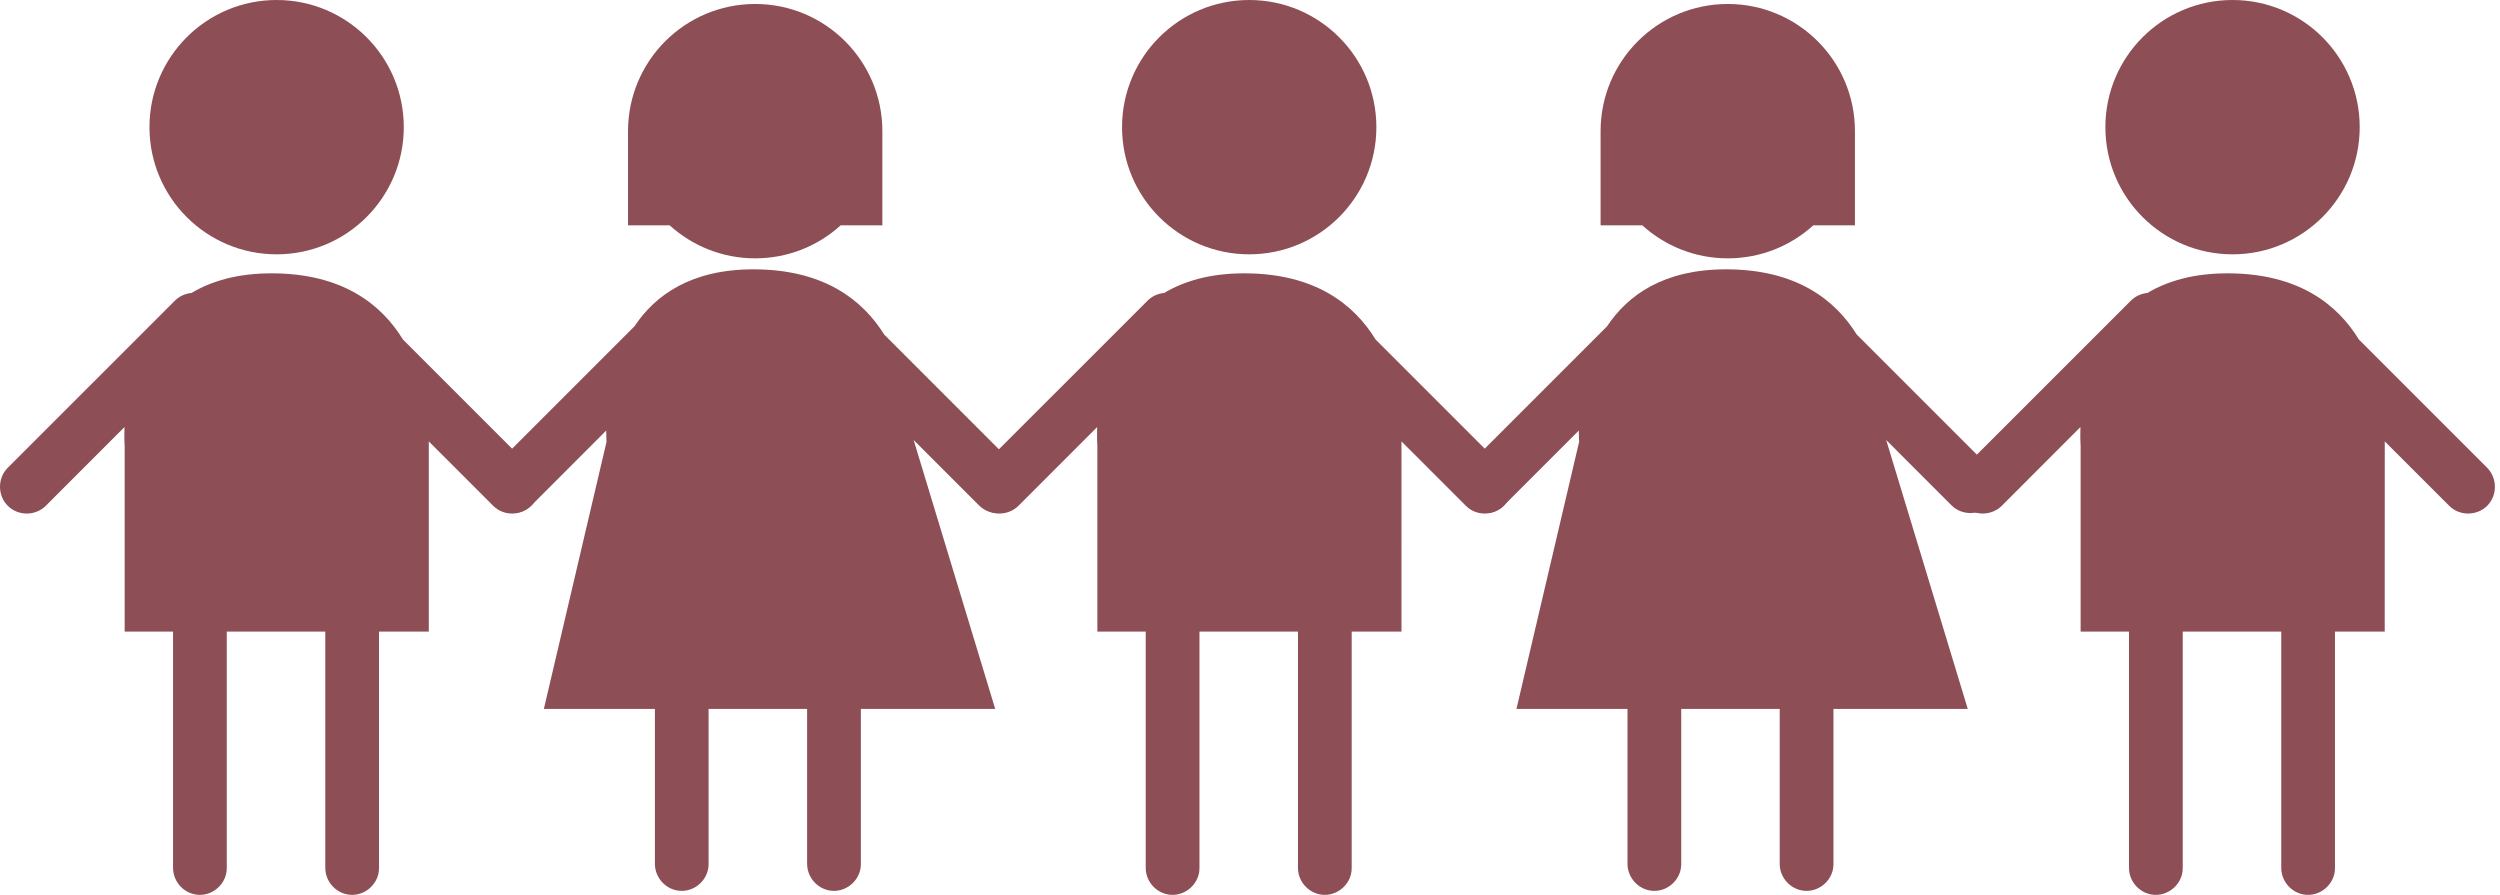
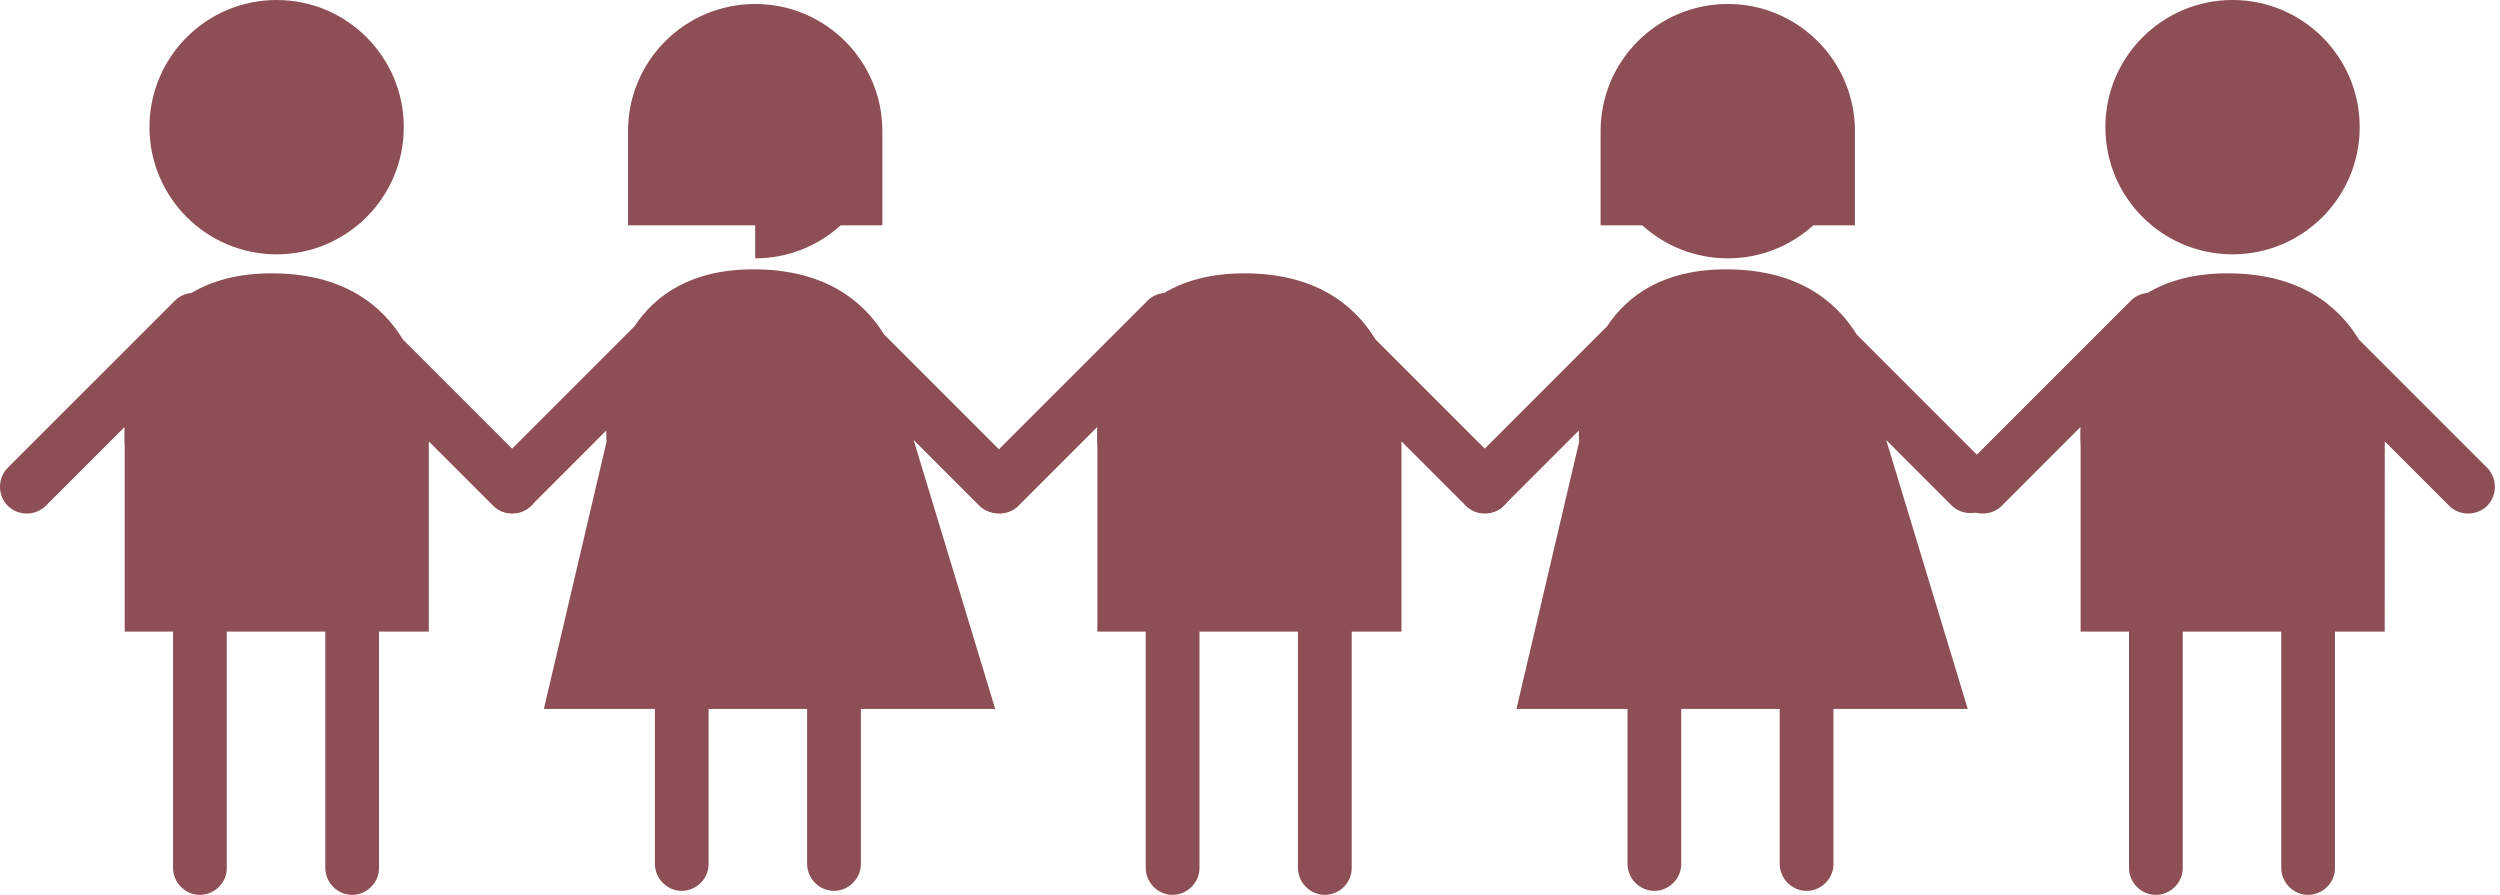
<svg xmlns="http://www.w3.org/2000/svg" width="447" height="160" viewBox="0 0 447 160" fill="none">
  <path d="M72.197 22.737C72.197 35.295 62.018 45.474 49.46 45.474C36.905 45.474 26.725 35.295 26.725 22.737C26.725 10.179 36.904 0 49.46 0C62.018 0 72.197 10.179 72.197 22.737Z" fill="#8D4F55" />
  <path d="M94.958 83.615C87.324 75.978 79.687 68.344 72.05 60.708C68.229 54.457 61.269 48.871 48.553 48.871C42.501 48.871 37.842 50.235 34.24 52.381C33.147 52.482 32.085 52.945 31.263 53.764C21.298 63.729 11.336 73.691 1.368 83.656C-0.478 85.508 -0.447 88.621 1.409 90.455C3.28 92.298 6.349 92.27 8.201 90.423C12.886 85.729 17.574 81.047 22.263 76.353C22.181 78.404 22.291 79.696 22.291 79.696V112.925H30.94V155.164C30.94 157.789 33.082 159.984 35.71 160C38.315 160.019 40.546 157.852 40.546 155.23V112.959V112.925H58.161V155.164C58.161 157.789 60.303 159.985 62.931 160C65.533 160.019 67.767 157.852 67.767 155.23V112.959V112.925H76.67V78.924C80.514 82.768 84.357 86.608 88.201 90.452C90.047 92.298 93.16 92.267 94.994 90.421C96.84 88.549 96.808 85.471 94.959 83.615L94.958 83.615Z" fill="#8D4F55" />
  <path d="M181.806 83.534C173.902 75.629 165.996 67.724 158.098 59.823C154.254 53.638 147.298 48.156 134.711 48.156C123.615 48.156 117.172 52.728 113.442 58.345C105.036 66.745 96.627 75.16 88.222 83.566C86.375 85.418 86.401 88.531 88.256 90.365C90.128 92.208 93.196 92.18 95.055 90.33C99.501 85.882 103.949 81.433 108.391 76.984C108.388 78.235 108.451 78.982 108.451 78.982L97.242 126.76H117.096V154.447C117.096 157.065 119.233 159.27 121.86 159.289C124.466 159.311 126.696 157.134 126.696 154.519V126.76H144.311V154.447C144.311 157.065 146.457 159.27 149.081 159.289C151.683 159.311 153.923 157.134 153.923 154.519V126.759H177.943L163.359 78.676C167.253 82.573 171.151 86.47 175.044 90.364C176.891 92.21 180.01 92.179 181.837 90.329C183.69 88.461 183.658 85.386 181.805 83.534L181.806 83.534Z" fill="#8D4F55" />
-   <path d="M135.027 46.192C140.912 46.192 146.274 43.955 150.31 40.294H157.767V23.451C157.767 10.897 147.588 0.711 135.027 0.711C122.472 0.711 112.29 10.89 112.29 23.451V40.294H119.741C123.786 43.959 129.145 46.192 135.027 46.192H135.027Z" fill="#8D4F55" />
-   <path d="M246.096 22.737C246.096 35.295 235.916 45.474 223.358 45.474C210.8 45.474 200.621 35.295 200.621 22.737C200.621 10.179 210.8 0 223.358 0C235.916 0 246.096 10.179 246.096 22.737Z" fill="#8D4F55" />
+   <path d="M135.027 46.192C140.912 46.192 146.274 43.955 150.31 40.294H157.767V23.451C157.767 10.897 147.588 0.711 135.027 0.711C122.472 0.711 112.29 10.89 112.29 23.451V40.294H119.741H135.027Z" fill="#8D4F55" />
  <path d="M268.865 83.615C261.231 75.978 253.59 68.344 245.957 60.708C242.136 54.457 235.173 48.871 222.467 48.871C216.411 48.871 211.748 50.235 208.154 52.381C207.06 52.482 205.996 52.945 205.176 53.764C195.212 63.729 185.246 73.691 175.281 83.656C173.435 85.508 173.46 88.621 175.316 90.455C177.187 92.298 180.256 92.27 182.115 90.423C186.803 85.729 191.488 81.047 196.176 76.353C196.1 78.404 196.207 79.696 196.207 79.696V112.925H204.853V155.164C204.853 157.789 206.998 159.984 209.623 160C212.228 160.019 214.465 157.852 214.465 155.23V112.959V112.925H232.077V155.164C232.077 157.789 234.219 159.985 236.847 160C239.452 160.019 241.683 157.852 241.683 155.23V112.959V112.925H250.586L250.583 78.924C254.43 82.768 258.27 86.608 262.114 90.452C263.951 92.298 267.08 92.267 268.907 90.421C270.756 88.549 270.715 85.471 268.866 83.615L268.865 83.615Z" fill="#8D4F55" />
  <path d="M355.705 83.534C347.8 75.629 339.901 67.724 331.994 59.823C328.153 53.638 321.2 48.156 308.611 48.156C297.514 48.156 291.078 52.728 287.341 58.345C278.935 66.745 270.518 75.16 262.121 83.566C260.265 85.418 260.3 88.531 262.155 90.365C264.017 92.208 267.092 92.18 268.945 90.33C273.39 85.882 277.839 81.433 282.291 76.984C282.287 78.235 282.35 78.982 282.35 78.982L271.141 126.76H290.996V154.447C290.996 157.065 293.141 159.27 295.769 159.289C298.371 159.311 300.605 157.134 300.605 154.519V126.76H318.21V154.447C318.21 157.065 320.353 159.27 322.98 159.289C325.592 159.311 327.823 157.134 327.823 154.519V126.759H351.836L337.252 78.676C341.146 82.573 345.043 86.47 348.94 90.364C350.787 92.21 353.906 92.179 355.739 90.329C357.589 88.461 357.557 85.386 355.705 83.534V83.534Z" fill="#8D4F55" />
  <path d="M308.933 46.192C314.815 46.192 320.171 43.955 324.213 40.294H331.664V23.451C331.664 10.897 321.488 0.711 308.932 0.711C296.371 0.711 286.186 10.89 286.186 23.451V40.294H293.646C297.688 43.959 303.044 46.192 308.932 46.192H308.933Z" fill="#8D4F55" />
  <path d="M421.914 22.737C421.914 35.295 411.735 45.474 399.179 45.474C386.621 45.474 376.442 35.295 376.442 22.737C376.442 10.179 386.621 0 399.179 0C411.734 0 421.914 10.179 421.914 22.737Z" fill="#8D4F55" />
  <path d="M444.682 83.615C437.046 75.978 429.408 68.344 421.769 60.708C417.953 54.457 410.988 48.871 398.281 48.871C392.229 48.871 387.563 50.235 383.962 52.381C382.875 52.482 381.807 52.945 380.991 53.764C371.023 63.729 361.064 73.691 351.096 83.656C349.253 85.508 349.281 88.621 351.137 90.455C353.002 92.298 356.083 92.27 357.929 90.423C362.617 85.729 367.302 81.047 371.984 76.353C371.912 78.404 372.016 79.696 372.016 79.696V112.925H380.664V155.164C380.664 157.789 382.806 159.984 385.437 160C388.04 160.019 390.273 157.852 390.273 155.23V112.959V112.925H407.888V155.164C407.888 157.789 410.024 159.985 412.652 160C415.264 160.019 417.494 157.852 417.494 155.23V112.959V112.925H426.388L426.397 78.924C430.244 82.768 434.085 86.608 437.932 90.452C439.775 92.298 442.891 92.267 444.724 90.421C446.564 88.549 446.536 85.471 444.683 83.615L444.682 83.615Z" fill="#8D4F55" />
</svg>